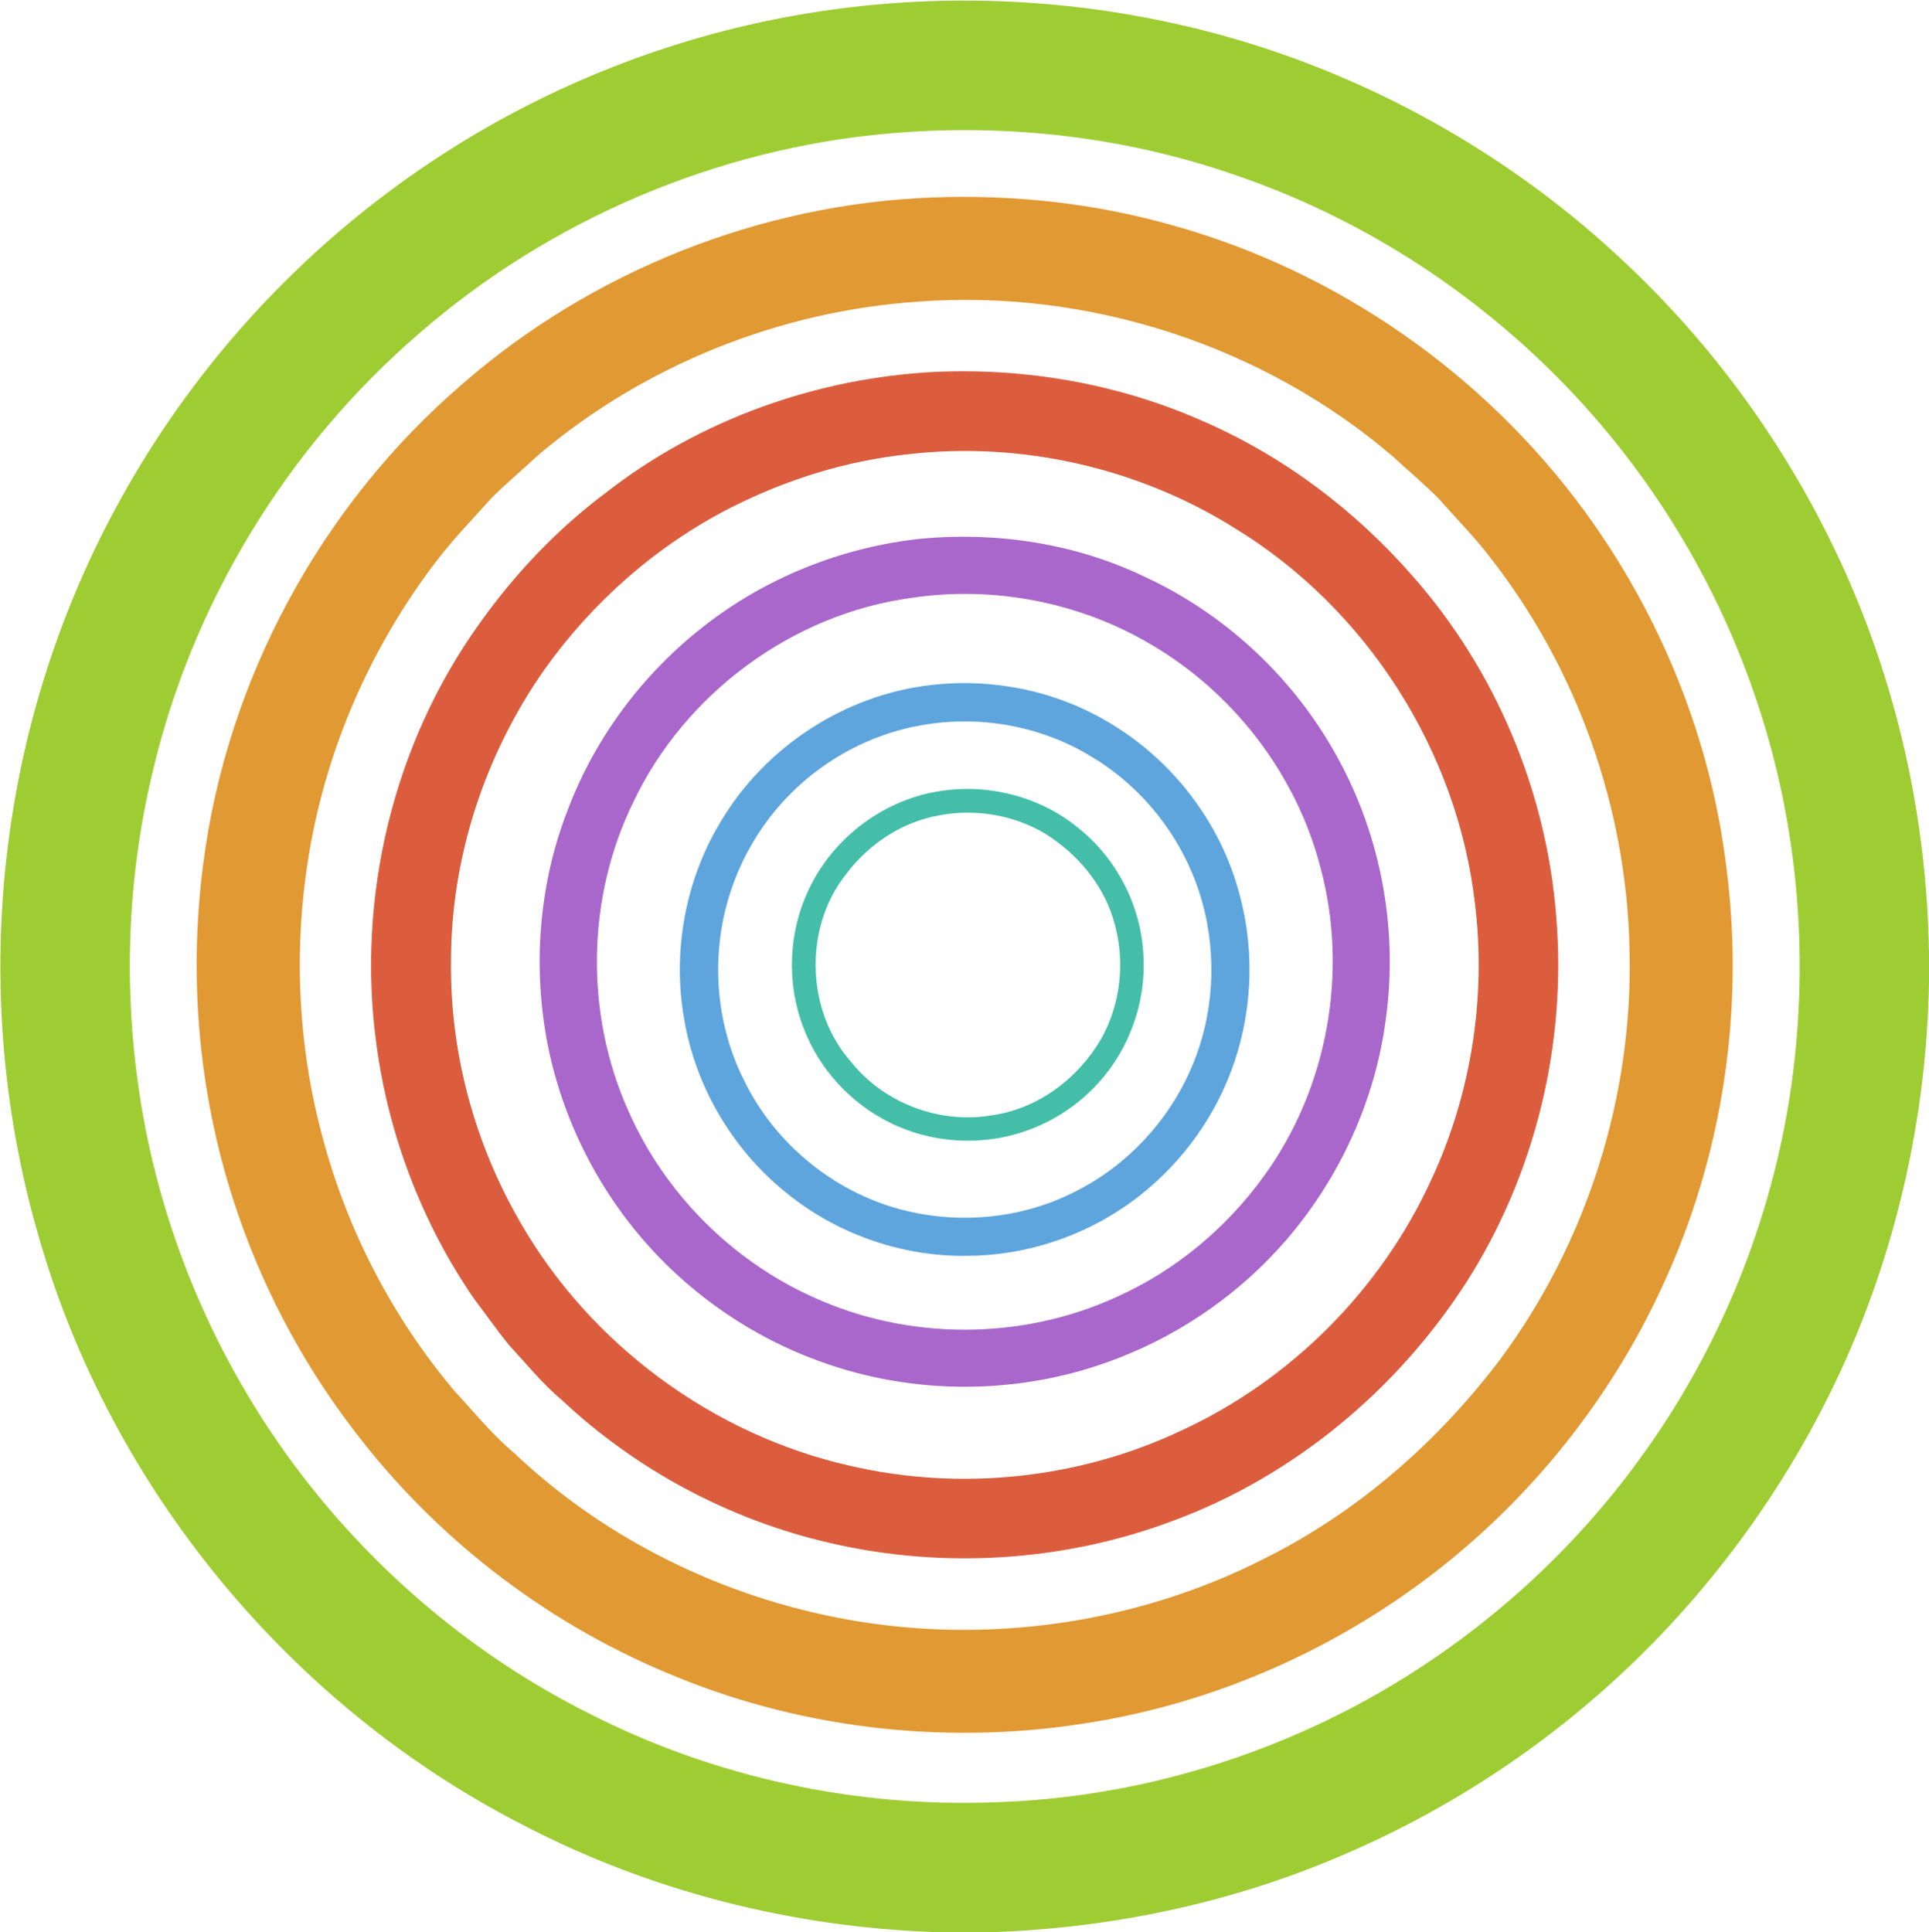
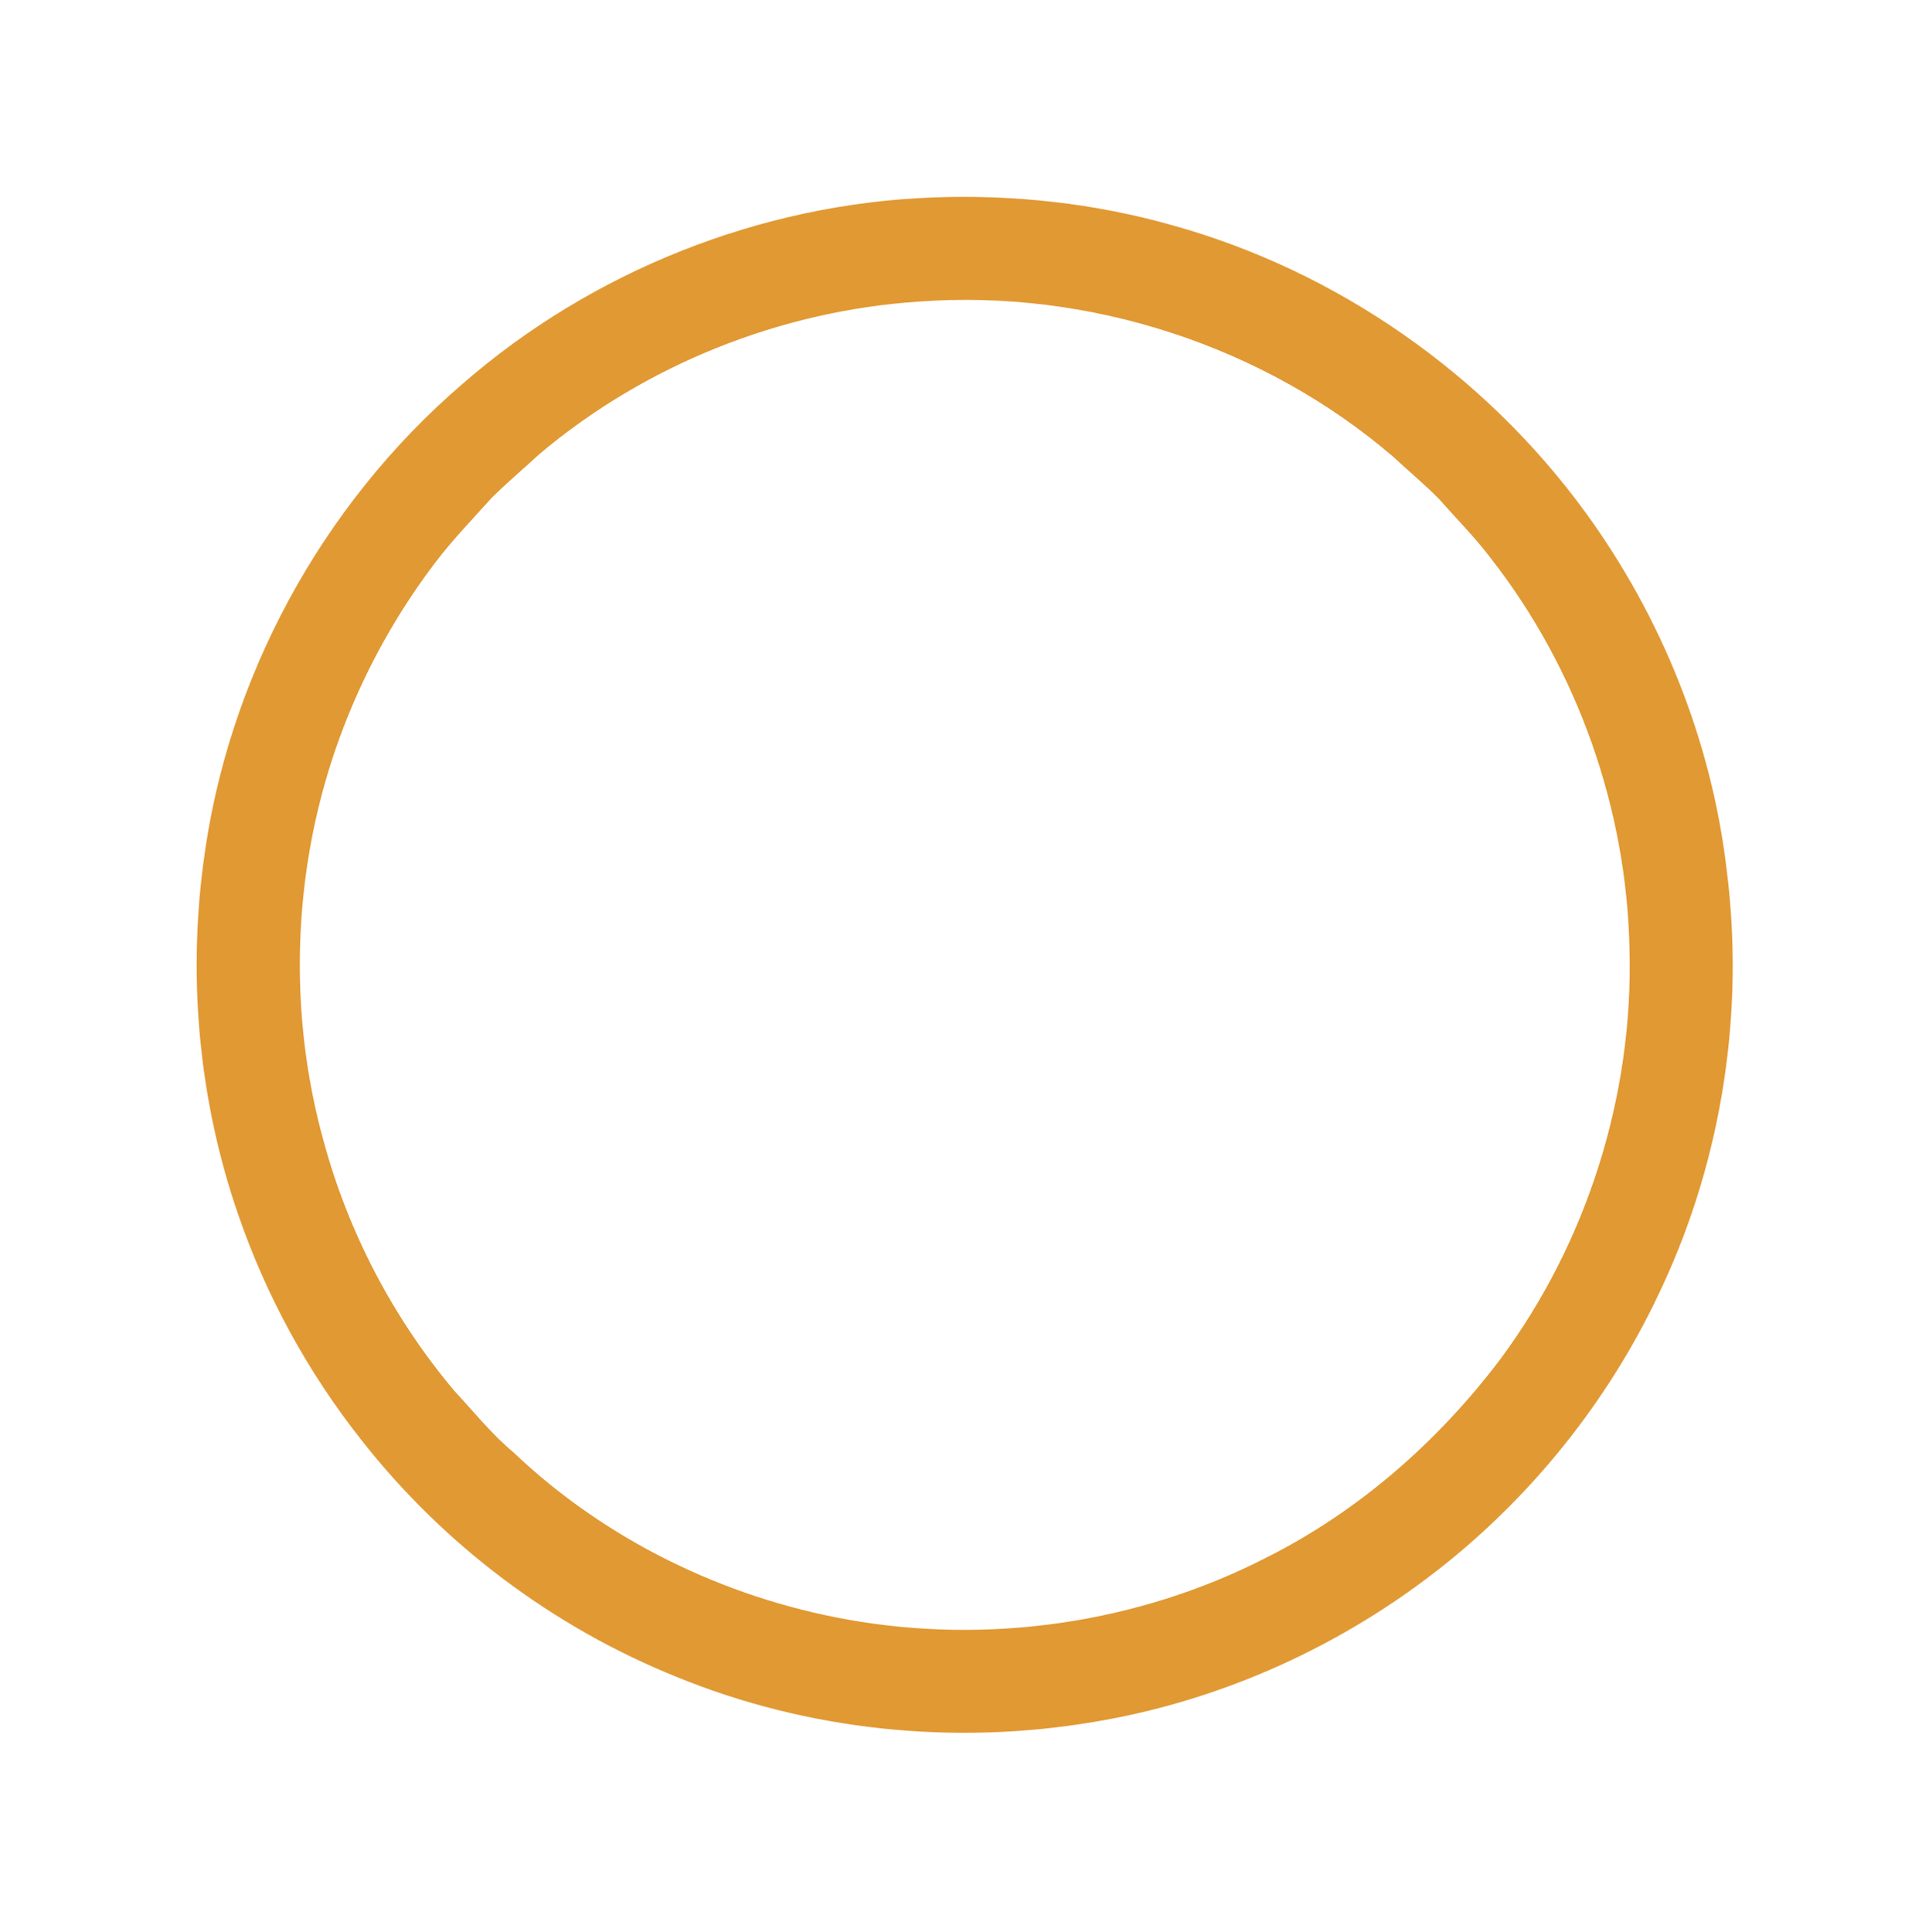
<svg xmlns="http://www.w3.org/2000/svg" width="619pt" height="620pt" viewBox="0 0 619 620" version="1.1">
  <g id="#9ecd33ff">
-     <path fill="#9ecd33" opacity="1.00" d=" M 258.91 4.32 C 305.38 -3.38 353.59 -0.28 398.71 13.22 C 444.20 26.93 486.44 51.30 521.03 83.87 C 547.82 108.90 570.02 138.81 586.43 171.59 C 607.35 213.25 618.39 259.72 619.00 306.32 L 619.00 315.50 C 618.18 358.74 608.45 401.85 590.14 441.06 C 574.36 474.84 552.44 505.74 525.84 531.85 C 499.27 557.86 467.97 579.04 433.93 593.98 C 397.90 609.99 358.73 618.56 319.37 620.00 L 299.60 620.00 C 253.78 618.37 208.28 606.79 167.61 585.54 C 93.26 547.43 35.79 477.88 12.64 397.58 C 0.23 355.37 -2.98 310.50 3.13 266.93 C 8.71 226.81 22.23 187.79 42.85 152.92 C 68.05 110.00 103.80 73.35 146.01 46.99 C 180.35 25.52 218.95 10.89 258.91 4.32 M 285.56 42.81 C 230.02 47.59 176.23 70.56 134.26 107.23 C 92.00 143.70 61.57 193.70 48.89 248.09 C 40.00 285.29 39.40 324.39 46.64 361.92 C 54.44 401.97 71.60 440.14 96.29 472.62 C 120.86 504.91 152.75 531.69 189.05 549.87 C 229.24 570.42 274.79 580.15 319.87 578.34 C 364.21 576.88 408.04 563.78 446.16 541.12 C 477.34 522.50 504.83 497.63 526.14 468.20 C 550.74 434.58 567.20 395.11 573.97 354.02 C 581.09 310.07 577.48 264.33 562.80 222.25 C 549.98 185.08 528.80 150.82 501.33 122.68 C 472.23 92.86 436.18 69.77 396.71 56.29 C 361.19 43.88 323.00 39.53 285.56 42.81 Z" />
-   </g>
+     </g>
  <g id="#e19933ff">
    <path fill="#e19933" opacity="1.00" d=" M 299.24 63.37 C 325.24 62.37 351.41 65.23 376.45 72.36 C 429.18 87.05 476.47 120.14 508.70 164.35 C 533.16 197.91 549.18 237.70 554.06 278.99 C 559.84 324.24 552.76 371.10 533.56 412.51 C 517.69 447.17 493.59 477.98 463.87 501.85 C 431.33 527.96 392.09 545.80 350.89 552.60 C 306.10 560.16 259.18 555.37 217.10 538.12 C 177.49 522.18 142.23 495.65 115.91 462.03 C 98.75 440.32 85.30 415.68 76.34 389.49 C 64.00 353.68 60.31 315.00 65.19 277.46 C 72.68 218.15 103.02 162.21 148.33 123.27 C 189.92 86.99 244.06 65.43 299.24 63.37 M 294.60 96.80 C 250.24 99.80 206.91 117.14 172.94 145.85 C 167.90 150.52 162.63 154.94 157.76 159.78 C 151.63 166.62 145.21 173.23 139.66 180.56 C 119.96 206.48 106.22 236.94 100.08 268.93 C 93.92 300.99 95.09 334.50 103.79 365.97 C 111.72 395.35 126.13 422.95 145.72 446.24 C 151.98 453.00 157.78 460.24 164.87 466.17 C 194.22 494.06 232.10 512.56 271.87 519.71 C 317.20 527.85 365.13 520.95 406.14 499.95 C 435.81 485.11 461.36 462.71 481.32 436.33 C 509.24 398.75 524.10 351.74 522.90 304.95 C 522.06 259.58 506.17 214.61 478.17 178.88 C 473.16 172.28 467.29 166.40 461.82 160.19 C 457.21 155.45 452.07 151.27 447.27 146.75 C 405.57 110.89 349.40 92.71 294.60 96.80 Z" />
  </g>
  <g id="#dc5d3dff">
-     <path fill="#dc5d3d" opacity="1.00" d=" M 300.25 119.34 C 329.53 118.05 359.16 123.24 385.99 135.14 C 411.78 146.33 434.77 163.66 453.24 184.79 C 479.89 214.93 496.24 253.90 499.37 294.00 C 502.81 334.92 492.66 376.90 470.53 411.51 C 448.27 446.13 414.96 473.82 376.24 488.10 C 341.28 501.19 302.44 503.60 266.11 495.10 C 234.21 487.74 204.35 471.82 180.46 449.44 C 174.12 444.13 168.93 437.67 163.32 431.64 C 159.45 426.85 155.92 421.79 152.19 416.89 C 135.41 392.55 124.64 364.15 120.75 334.86 C 114.40 287.89 126.21 238.58 153.91 200.03 C 165.16 184.20 178.69 169.91 194.24 158.25 C 224.39 134.68 262.09 121.23 300.25 119.34 M 291.51 145.76 C 271.50 147.85 251.99 153.99 234.09 163.12 C 210.50 175.23 190.07 193.26 174.71 214.86 C 155.51 242.23 144.58 275.51 144.73 309.03 C 144.46 338.03 152.36 366.97 166.84 392.04 C 189.34 431.40 228.83 460.55 273.08 470.45 C 308.36 478.58 346.32 474.57 379.06 459.08 C 414.29 442.87 443.31 413.67 459.38 378.39 C 472.10 351.01 476.97 320.07 473.32 290.11 C 467.72 241.04 438.54 195.35 396.42 169.61 C 365.46 150.16 327.86 141.58 291.51 145.76 Z" />
-   </g>
+     </g>
  <g id="#a967cbff">
-     <path fill="#a967cb" opacity="1.00" d=" M 295.58 172.87 C 319.94 170.61 345.00 174.39 367.12 185.00 C 392.14 196.50 413.40 215.91 427.27 239.69 C 442.67 265.77 448.89 297.11 444.69 327.11 C 441.29 353.12 429.92 377.95 412.83 397.82 C 398.49 414.45 380.05 427.50 359.61 435.52 C 330.00 447.34 296.13 448.14 265.96 437.88 C 245.17 430.92 226.18 418.79 211.03 402.97 C 192.69 383.82 180.08 359.23 175.35 333.13 C 170.96 308.58 173.17 282.77 182.33 259.52 C 191.04 236.68 206.19 216.39 225.41 201.31 C 245.49 185.44 270.14 175.56 295.58 172.87 M 292.59 191.85 C 254.38 196.95 219.80 222.53 203.28 257.29 C 188.21 287.94 187.65 325.24 201.60 356.40 C 213.10 382.66 234.63 404.39 260.76 416.18 C 291.25 430.21 327.81 430.22 358.30 416.21 C 377.13 407.80 393.50 394.14 405.56 377.45 C 425.98 349.39 432.76 312.05 423.77 278.56 C 416.10 248.62 395.87 222.29 369.22 206.73 C 346.35 193.25 318.83 187.91 292.59 191.85 Z" />
-   </g>
+     </g>
  <g id="#5ea5ddff">
-     <path fill="#5ea5dd" opacity="1.00" d=" M 298.60 219.85 C 318.15 217.54 338.45 221.53 355.40 231.60 C 376.09 243.61 391.78 264.01 397.81 287.19 C 402.84 305.81 401.83 326.00 394.95 344.02 C 388.65 360.69 377.30 375.37 362.89 385.83 C 347.62 396.86 328.89 403.03 310.03 403.01 C 289.92 403.24 269.83 396.43 253.96 384.08 C 235.85 370.23 223.24 349.38 219.51 326.88 C 215.72 305.19 219.95 282.13 231.48 263.33 C 245.66 239.62 271.11 223.00 298.60 219.85 M 295.66 232.74 C 279.84 235.47 265.01 243.36 253.69 254.71 C 241.05 267.30 232.94 284.30 230.97 302.02 C 229.22 317.38 231.90 333.28 238.95 347.07 C 248.76 367.00 267.42 382.33 288.88 388.07 C 307.53 393.08 328.08 391.17 345.26 382.26 C 361.63 374.02 374.86 359.84 382.14 343.05 C 389.57 326.14 390.70 306.62 385.61 288.89 C 380.15 269.79 367.25 252.91 350.15 242.77 C 334.02 232.91 314.24 229.39 295.66 232.74 Z" />
-   </g>
+     </g>
  <g id="#44bea9fe">
-     <path fill="#44bea9" opacity="1.00" d=" M 302.59 253.73 C 317.95 251.55 334.19 255.87 346.15 265.81 C 358.26 275.49 365.98 290.44 366.88 305.92 C 367.70 317.62 364.70 329.52 358.51 339.48 C 351.92 350.20 341.56 358.52 329.72 362.74 C 315.50 367.91 299.20 367.02 285.64 360.30 C 273.04 354.14 262.87 343.10 257.90 329.98 C 252.35 315.78 252.93 299.32 259.48 285.56 C 267.35 268.66 284.07 256.18 302.59 253.73 M 301.47 261.64 C 289.53 263.71 278.78 270.83 271.56 280.46 C 257.84 297.60 258.57 324.50 273.21 340.88 C 283.73 354.03 301.48 360.74 318.10 357.93 C 332.91 355.93 345.95 346.15 353.35 333.37 C 359.90 321.75 361.19 307.40 357.17 294.72 C 353.64 283.34 345.41 273.80 335.40 267.54 C 325.32 261.51 312.98 259.45 301.47 261.64 Z" />
-   </g>
+     </g>
</svg>